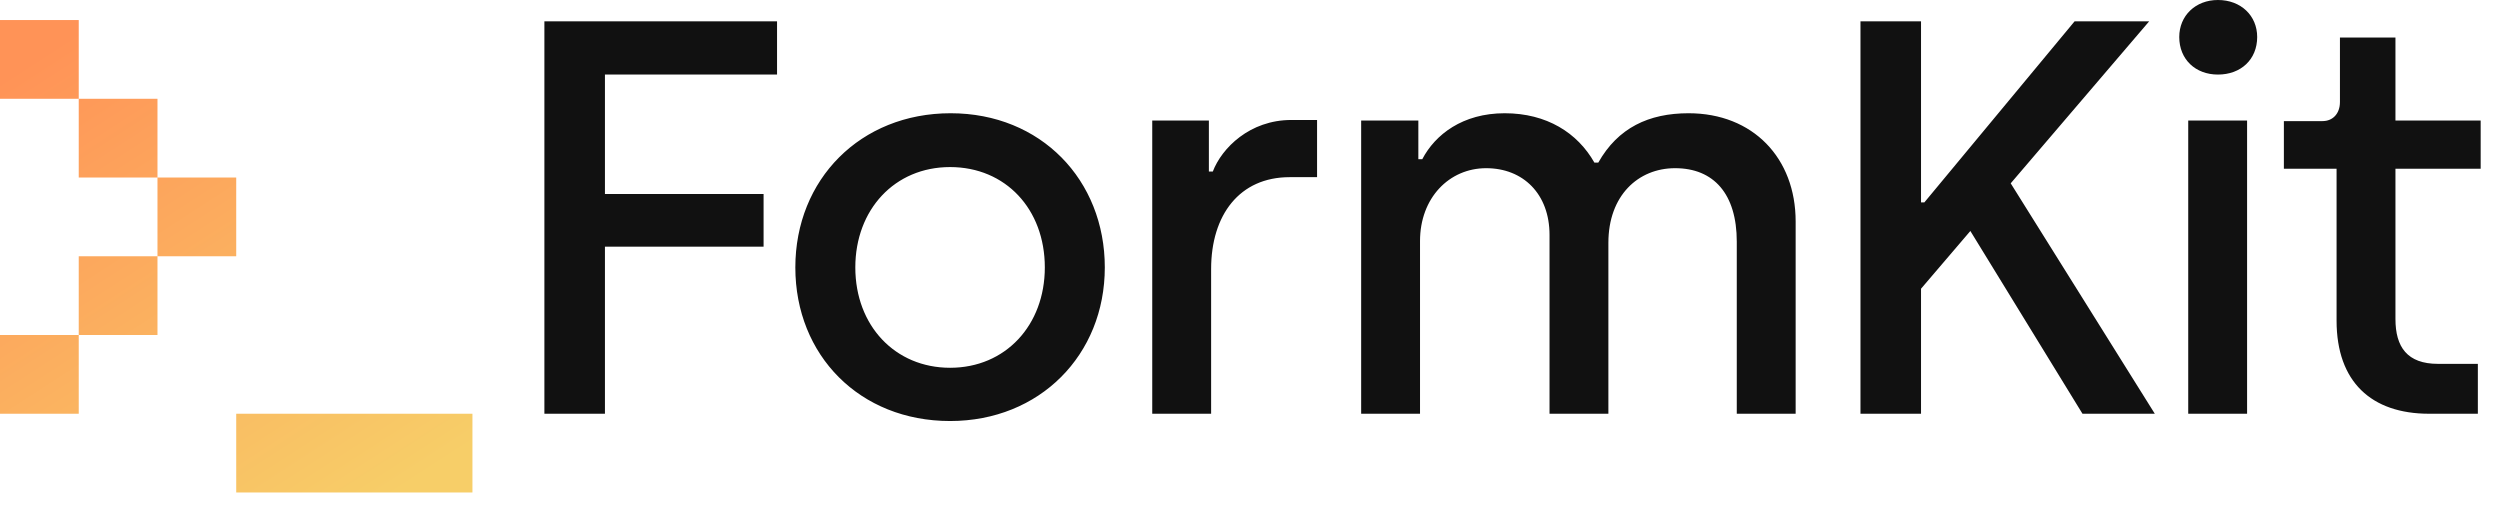
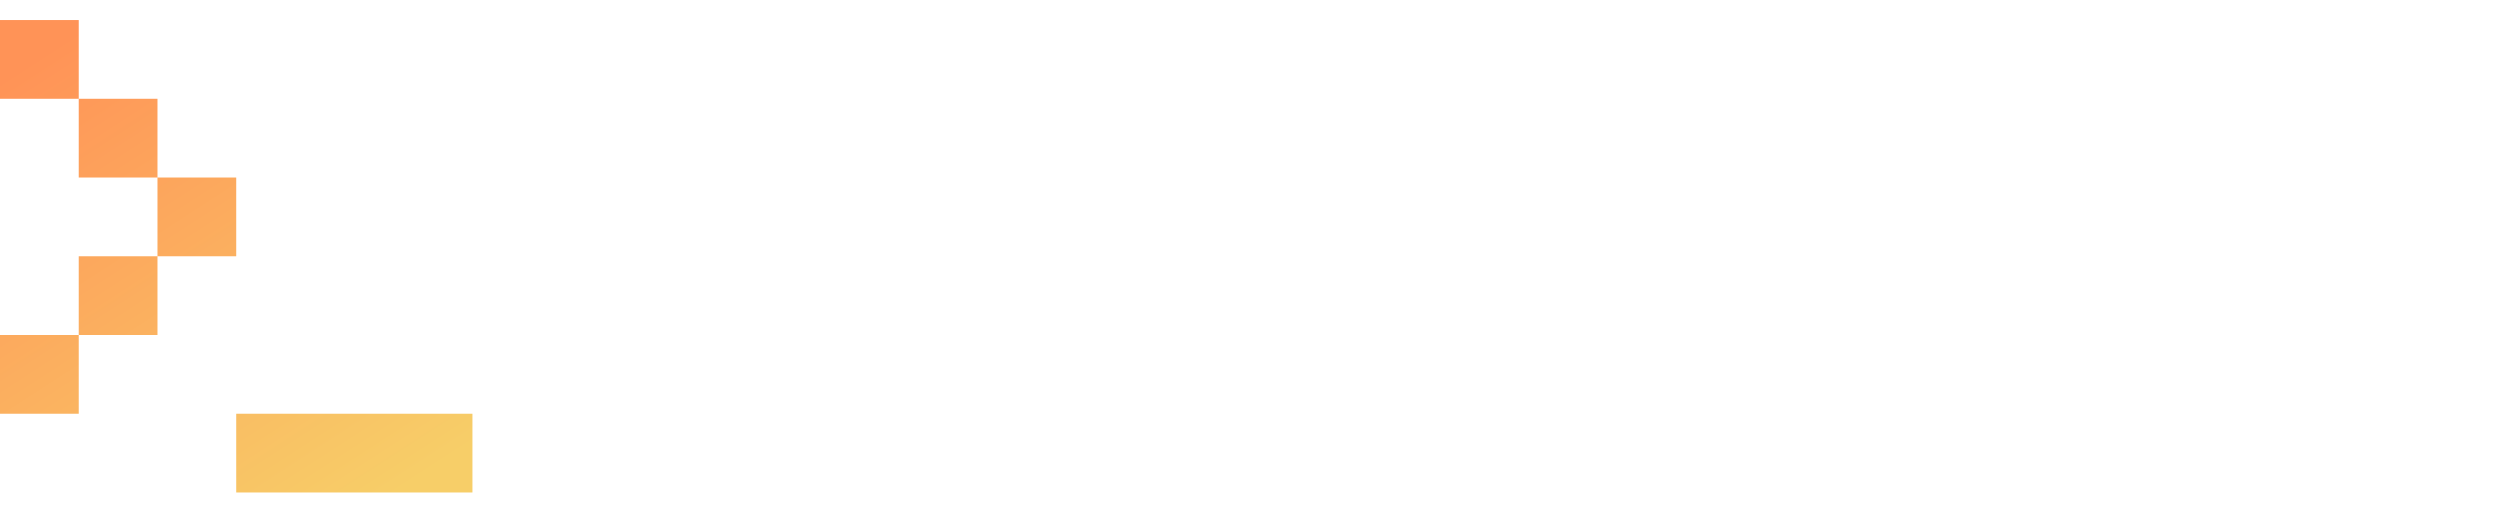
<svg xmlns="http://www.w3.org/2000/svg" viewBox="0 0 127 26" version="1.1" data-v-5f5268fa="" data-v-424f7927="" width="127" height="26">
  <defs data-v-5f5268fa="">
    <linearGradient id="gradient-824800" x1="19.657%" y1="0%" x2="84.44%" y2="100%" data-v-5f5268fa="">
      <stop stop-color="#FF9357" offset="0%" data-v-5f5268fa="" />
      <stop stop-color="#F7CE68" offset="100%" data-v-5f5268fa="" />
    </linearGradient>
  </defs>
  <g stroke="none" stroke-width="1" fill="none" fill-rule="evenodd" data-v-5f5268fa="">
    <g transform="translate(-49, -47)" data-v-5f5268fa="">
      <g transform="translate(49, 47)" data-v-5f5268fa="">
-         <path d="M30.731,21.018 L30.731,12.531 L38.79,12.531 L38.79,9.854 L30.731,9.854 L30.731,3.788 L39.474,3.788 L39.474,1.082 L27.655,1.082 L27.655,21.018 L30.731,21.018 Z M48.264,21.388 C52.82,21.388 56.124,18.028 56.124,13.585 C56.124,9.142 52.877,5.753 48.292,5.753 C43.707,5.753 40.403,9.114 40.403,13.585 C40.403,18.056 43.678,21.388 48.264,21.388 Z M48.264,18.683 C45.473,18.683 43.45,16.547 43.45,13.585 C43.45,10.652 45.444,8.487 48.264,8.487 C51.083,8.487 53.077,10.623 53.077,13.585 C53.077,16.518 51.083,18.683 48.264,18.683 Z M61.525,21.018 L61.525,13.67 C61.525,10.908 62.977,9 65.512,9 L66.907,9 L66.907,6.095 L65.597,6.095 C63.49,6.095 62.066,7.519 61.61,8.715 L61.411,8.715 L61.411,6.123 L58.534,6.123 L58.534,21.018 L61.525,21.018 Z M72.137,21.018 L72.137,12.246 C72.137,10.053 73.618,8.544 75.498,8.544 C77.377,8.544 78.716,9.854 78.716,11.933 L78.716,21.018 L81.706,21.018 L81.706,12.332 C81.706,9.94 83.216,8.544 85.095,8.544 C87.061,8.544 88.228,9.854 88.228,12.275 L88.228,21.018 L91.219,21.018 L91.219,11.25 C91.219,8.031 89.054,5.753 85.779,5.753 C83.757,5.753 82.191,6.493 81.194,8.259 L80.994,8.259 C80.14,6.75 78.574,5.753 76.438,5.753 C74.302,5.753 72.906,6.835 72.251,8.088 L72.052,8.088 L72.052,6.123 L69.147,6.123 L69.147,21.018 L72.137,21.018 Z M97.588,21.018 L97.588,14.667 L100.094,11.734 L105.79,21.018 L109.464,21.018 L102.144,9.313 L109.179,1.082 L105.391,1.082 L97.758,10.281 L97.588,10.281 L97.588,1.082 L94.512,1.082 L94.512,21.018 L97.588,21.018 Z M112.671,3.788 C113.839,3.788 114.665,3.019 114.665,1.88 C114.665,0.797 113.839,-2.84217094e-14 112.671,-2.84217094e-14 C111.532,-2.84217094e-14 110.706,0.797 110.706,1.88 C110.706,3.019 111.532,3.788 112.671,3.788 Z M114.152,21.018 L114.152,6.123 L111.162,6.123 L111.162,21.018 L114.152,21.018 Z M125.875,21.018 L125.875,18.484 L123.853,18.484 C122.287,18.484 121.689,17.629 121.689,16.205 L121.689,8.572 L126.018,8.572 L126.018,6.123 L121.689,6.123 L121.689,1.908 L118.869,1.908 L118.869,5.183 C118.869,5.781 118.499,6.152 117.986,6.152 L116.021,6.152 L116.021,8.572 L118.698,8.572 L118.698,16.291 C118.698,19.395 120.464,21.018 123.398,21.018 L125.875,21.018 Z" fill="#111111" fill-rule="nonzero" class="word-mark" data-v-5f5268fa="" />
        <path d="M24,21.018 L24,25.018 L12,25.018 L12,21.018 L24,21.018 Z M4,17.018 L4,21.018 L0,21.018 L0,17.018 L4,17.018 Z M8,13.018 L8,17.018 L4,17.018 L4,13.018 L8,13.018 Z M12,9.018 L12,13.018 L8,13.018 L8,9.018 L12,9.018 Z M8,5.018 L8,9.018 L4,9.018 L4,5.018 L8,5.018 Z M4,1.018 L4,5.018 L0,5.018 L0,1.018 L4,1.018 Z" fill="url(#gradient-824800)" data-v-5f5268fa="" />
      </g>
    </g>
  </g>
</svg>